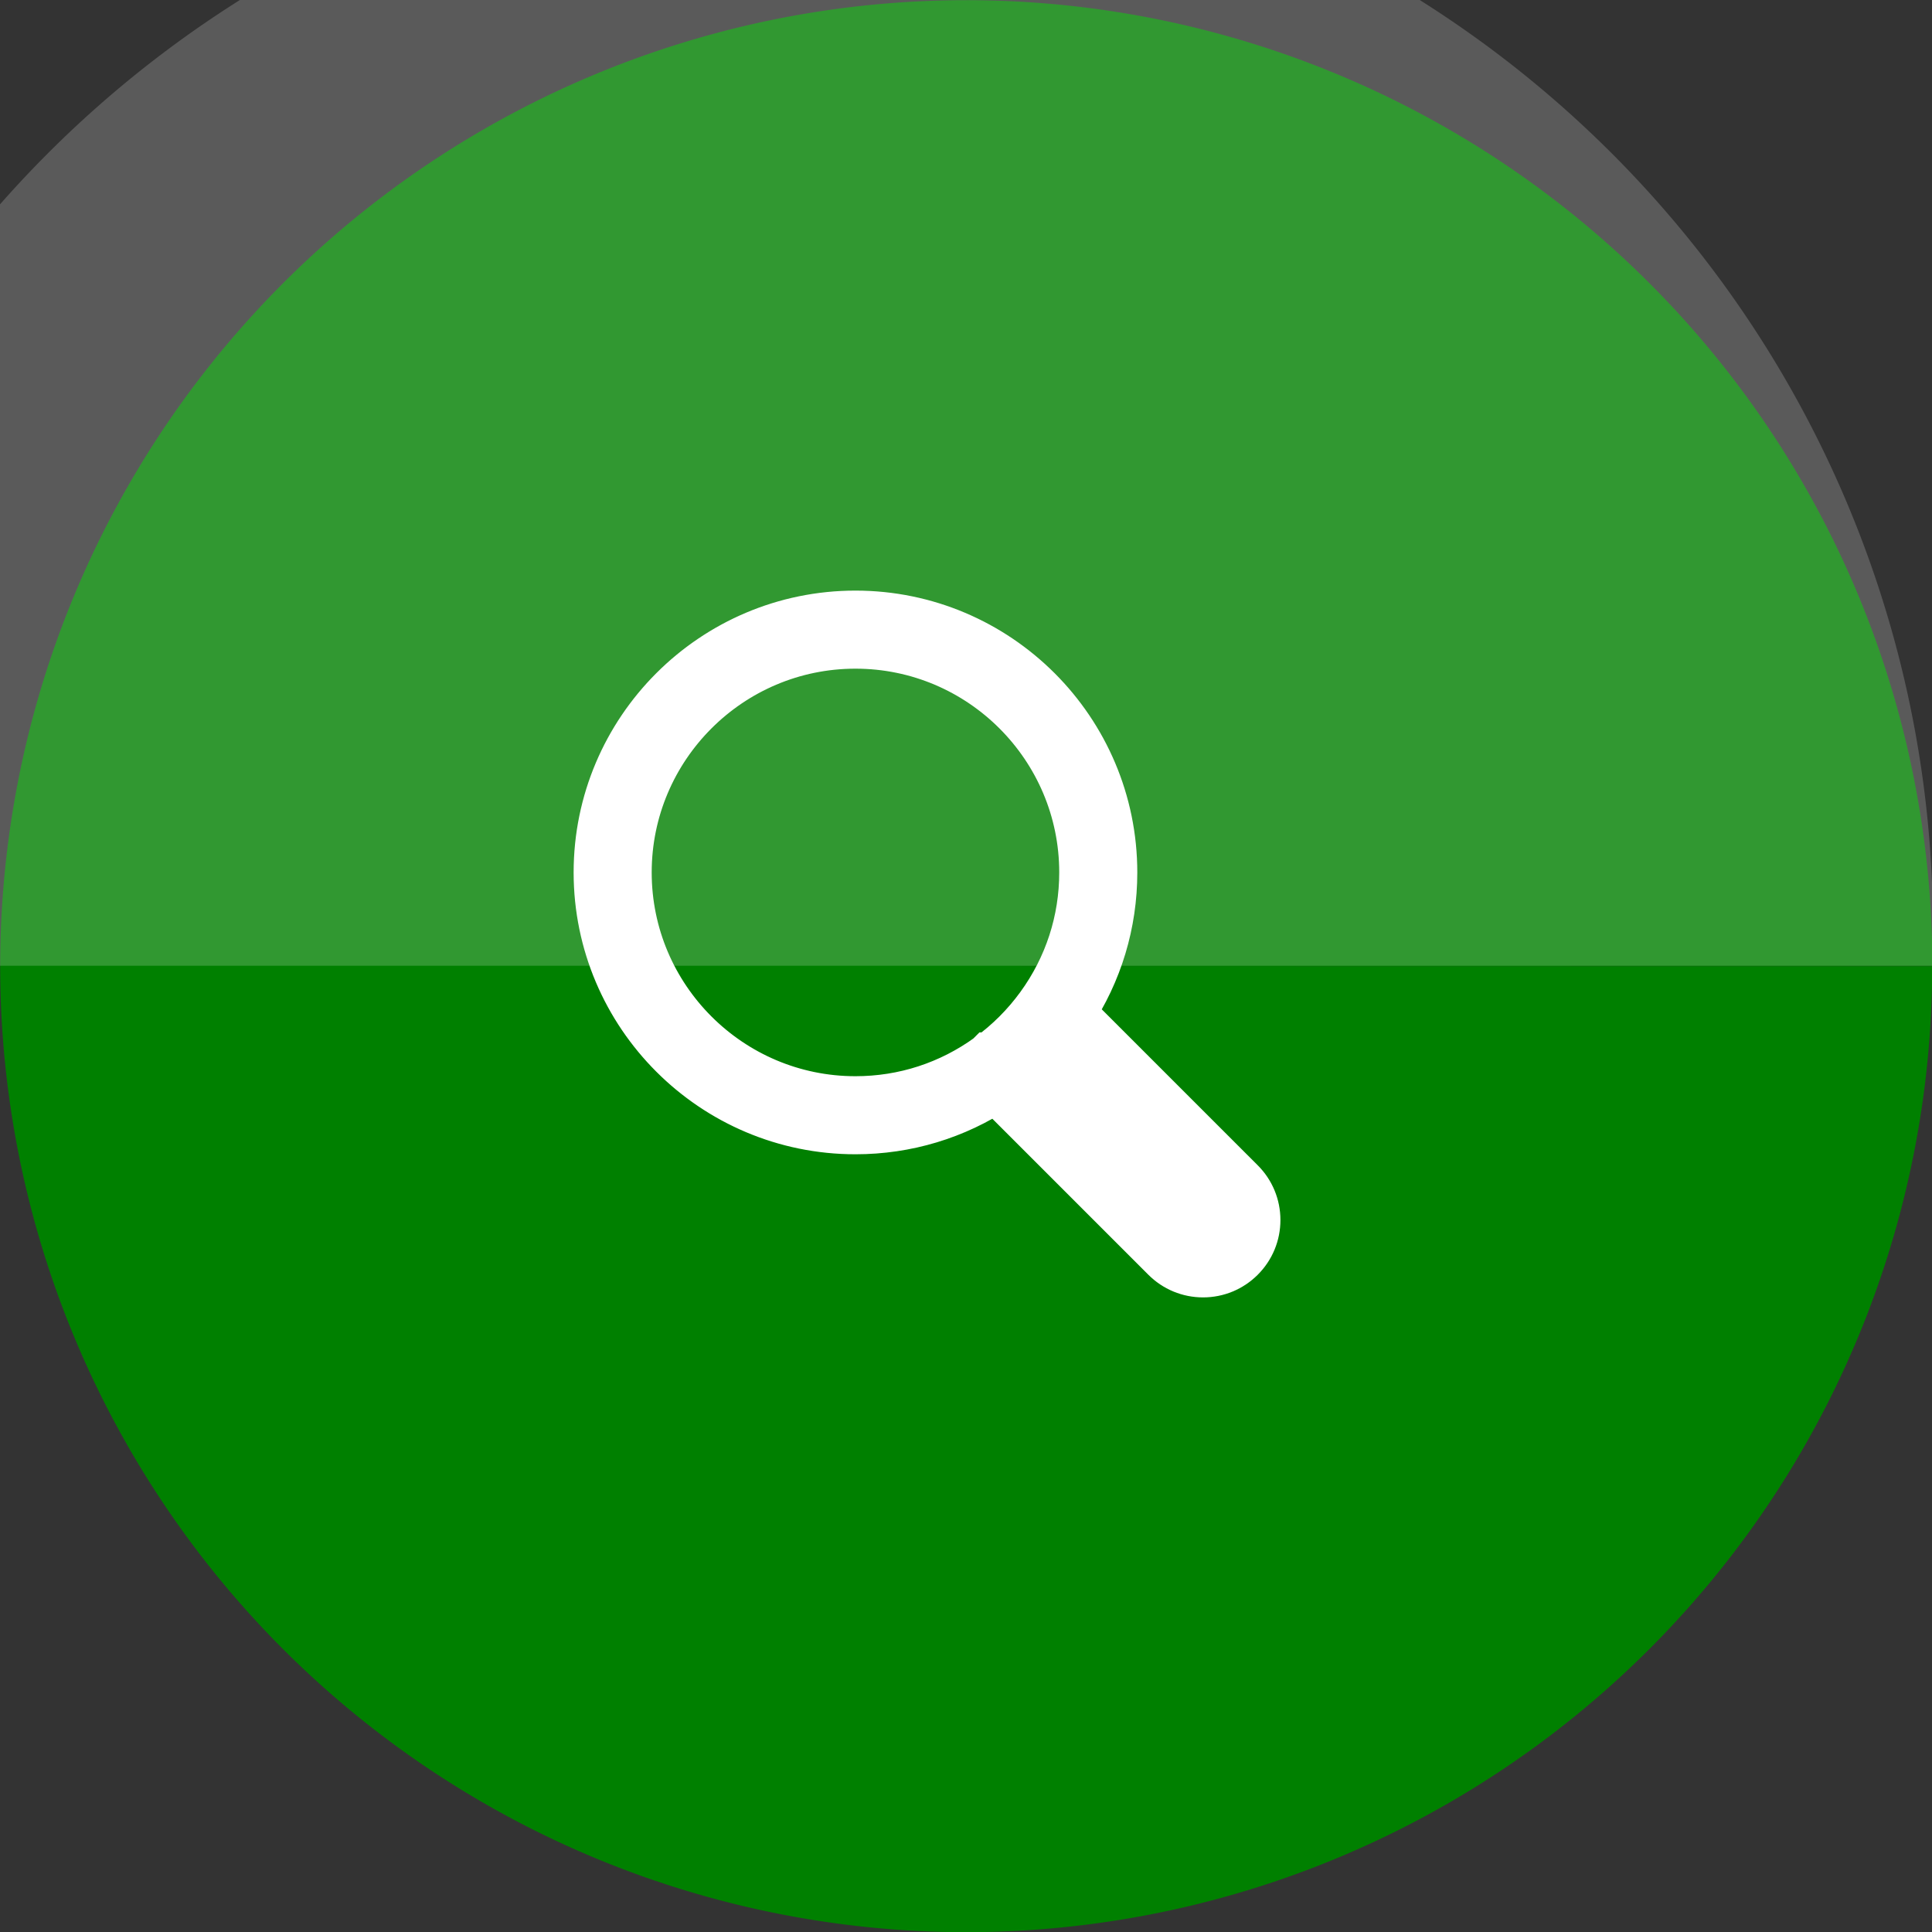
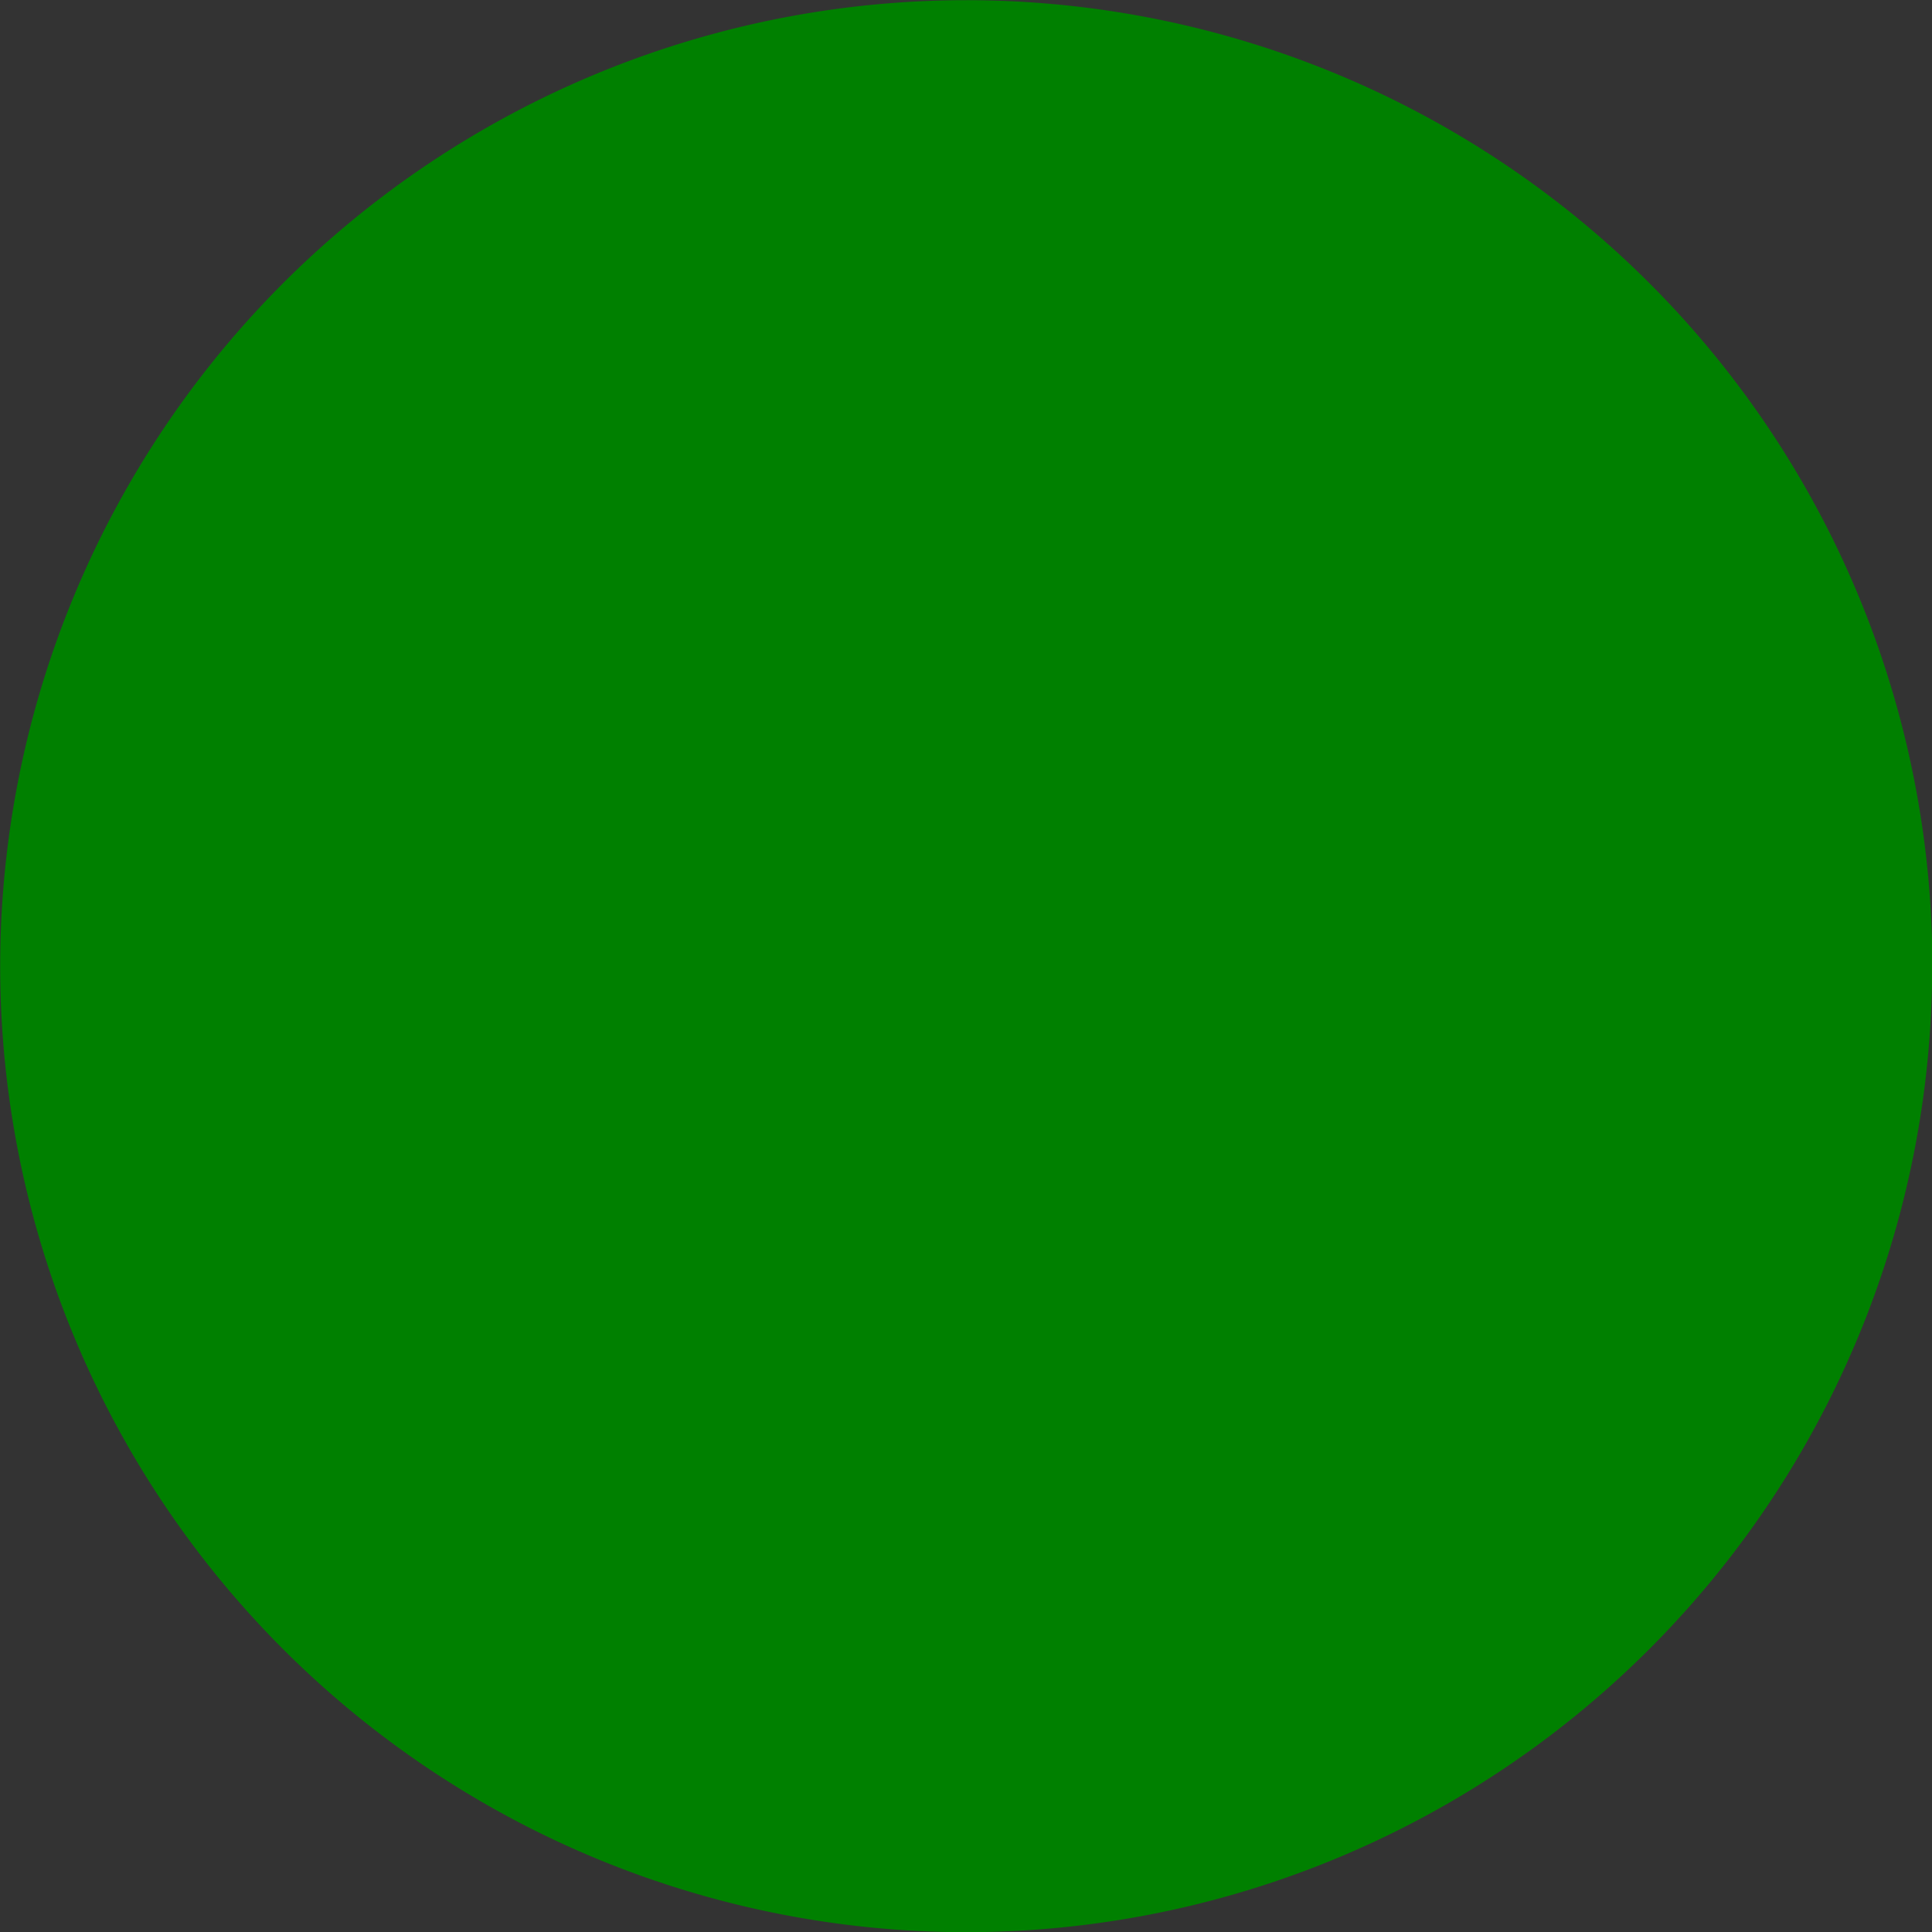
<svg xmlns="http://www.w3.org/2000/svg" xmlns:ns1="http://www.inkscape.org/namespaces/inkscape" xmlns:ns2="http://sodipodi.sourceforge.net/DTD/sodipodi-0.dtd" width="10.583mm" height="10.583mm" viewBox="0 0 10.583 10.583" version="1.1" id="svg8" ns1:version="1.0.1 (3bc2e813f5, 2020-09-07)" ns2:docname="FinB.svg">
  <rect x="0" y="0" width="10.583" height="10.583" fill="#333333" stroke="none" />
  <defs id="defs2" />
  <ns2:namedview id="base" pagecolor="#ffffff" bordercolor="#666666" borderopacity="1.0" ns1:pageopacity="0.0" ns1:pageshadow="2" ns1:zoom="5.6" ns1:cx="-8.4485281" ns1:cy="28.596508" ns1:document-units="mm" ns1:current-layer="layer1" ns1:document-rotation="0" showgrid="false" fit-margin-top="0" fit-margin-left="0" fit-margin-right="0" fit-margin-bottom="0" showborder="true" ns1:showpageshadow="false" ns1:pagecheckerboard="true" />
  <g ns1:label="Capa 1" ns1:groupmode="layer" id="layer1" transform="translate(-56.926,-171.775)">
    <g id="g26" transform="matrix(0.149,0,0,0.149,60.436,103.528)" />
    <g id="g28" transform="matrix(0.149,0,0,0.149,60.436,103.528)" />
    <g id="g30" transform="matrix(0.149,0,0,0.149,60.436,103.528)" />
    <g id="g32" transform="matrix(0.149,0,0,0.149,60.436,103.528)" />
    <g id="g34" transform="matrix(0.149,0,0,0.149,60.436,103.528)" />
    <g id="g36" transform="matrix(0.149,0,0,0.149,60.436,103.528)" />
    <g id="g38" transform="matrix(0.149,0,0,0.149,60.436,103.528)" />
    <g id="g40" transform="matrix(0.149,0,0,0.149,60.436,103.528)" />
    <g id="g42" transform="matrix(0.149,0,0,0.149,60.436,103.528)" />
    <g id="g44" transform="matrix(0.149,0,0,0.149,60.436,103.528)" />
    <g id="g46" transform="matrix(0.149,0,0,0.149,60.436,103.528)" />
    <g id="g48" transform="matrix(0.149,0,0,0.149,60.436,103.528)" />
    <g id="g50" transform="matrix(0.149,0,0,0.149,60.436,103.528)" />
    <g id="g52" transform="matrix(0.149,0,0,0.149,60.436,103.528)" />
    <g id="g54" transform="matrix(0.149,0,0,0.149,60.436,103.528)" />
-     <path style="fill:#008000;fill-opacity:1;stroke:none;stroke-width:0.092;stroke-linecap:round;stroke-linejoin:round" id="path1604" ns2:type="arc" ns2:cx="62.218002" ns2:cy="177.06662" ns2:rx="5.2916665" ns2:ry="5.2916665" ns2:start="0" ns2:end="6.2829307" ns2:arc-type="slice" d="m 67.51,177.067 a 5.292,5.292 0 0 1 -5.291,5.292 5.292,5.292 0 0 1 -5.292,-5.291 5.292,5.292 0 0 1 5.291,-5.292 5.292,5.292 0 0 1 5.293,5.29 l -5.292,0.001 z" />
+     <path style="fill:#008000;fill-opacity:1;stroke:none;stroke-width:0.092;stroke-linecap:round;stroke-linejoin:round" id="path1604" ns2:type="arc" ns2:cx="62.218002" ns2:cy="177.06662" ns2:rx="5.2916665" ns2:ry="5.2916665" ns2:start="0" ns2:end="6.2829307" ns2:arc-type="slice" d="m 67.51,177.067 a 5.292,5.292 0 0 1 -5.291,5.292 5.292,5.292 0 0 1 -5.292,-5.291 5.292,5.292 0 0 1 5.291,-5.292 5.292,5.292 0 0 1 5.293,5.29 z" />
    <g id="g12" style="fill:#ffffff;fill-opacity:1;stroke:#ffffff;stroke-width:41.09;stroke-miterlimit:4;stroke-dasharray:none" transform="matrix(0.007,0,0,0.007,60.212,175.154)">
      <g id="g10" style="fill:#ffffff;fill-opacity:1;stroke:#ffffff;stroke-width:41.09;stroke-miterlimit:4;stroke-dasharray:none">
-         <path d="M 500.281,443.719 366.801,310.239 C 388.546,277.485 400,239.555 400,200 400,89.72 310.28,0 200,0 89.72,0 0,89.72 0,200 c 0,110.28 89.72,200 200,200 39.556,0 77.486,-11.455 110.239,-33.198 l 36.895,36.895 c 0.005,0.005 0.01,0.01 0.016,0.016 l 96.568,96.568 C 451.276,507.838 461.319,512 472,512 c 10.681,0 20.724,-4.162 28.278,-11.716 C 507.837,492.731 512,482.687 512,472 c 0,-10.687 -4.163,-20.731 -11.719,-28.281 z M 305.536,345.727 c 0,0.001 -10e-4,0.001 -0.002,0.002 C 274.667,368.149 238.175,380 200,380 100.748,380 20,299.252 20,200 20,100.748 100.748,20 200,20 c 99.252,0 180,80.748 180,180 0,38.175 -11.851,74.667 -34.272,105.535 -11.217,15.453 -24.739,28.976 -40.192,40.192 z m 20.98,9.066 c 10.35,-8.467 19.811,-17.928 28.277,-28.277 l 28.371,28.371 c -8.628,10.183 -18.094,19.65 -28.277,28.277 z m 159.623,131.346 c -3.78,3.78 -8.801,5.861 -14.139,5.861 -5.338,0 -10.359,-2.081 -14.139,-5.861 l -88.795,-88.795 c 10.127,-8.691 19.587,-18.15 28.277,-28.277 l 88.798,88.798 c 3.778,3.774 5.859,8.793 5.859,14.135 0,5.342 -2.081,10.361 -5.861,14.139 z" id="path8" style="fill:#ffffff;fill-opacity:1;stroke:#ffffff;stroke-width:41.09;stroke-miterlimit:4;stroke-dasharray:none" ns1:connector-curvature="0" />
-       </g>
+         </g>
    </g>
-     <path id="path854" style="opacity:1;fill:#ffffff;fill-opacity:0.193;stroke:none;stroke-width:0.031;stroke-linecap:round;stroke-linejoin:round;stroke-miterlimit:4;stroke-dasharray:none" d="m 61.432,170.843 a 6.042,6.015 0 0 0 -6.003,6.036 6.042,6.015 0 0 0 0.004,0.186 h 12.077 a 6.042,6.015 0 0 0 0.004,-0.207 v -0.042 a 6.042,6.015 0 0 0 -6.074,-5.973 6.042,6.015 0 0 0 -0.007,0 z" />
  </g>
</svg>